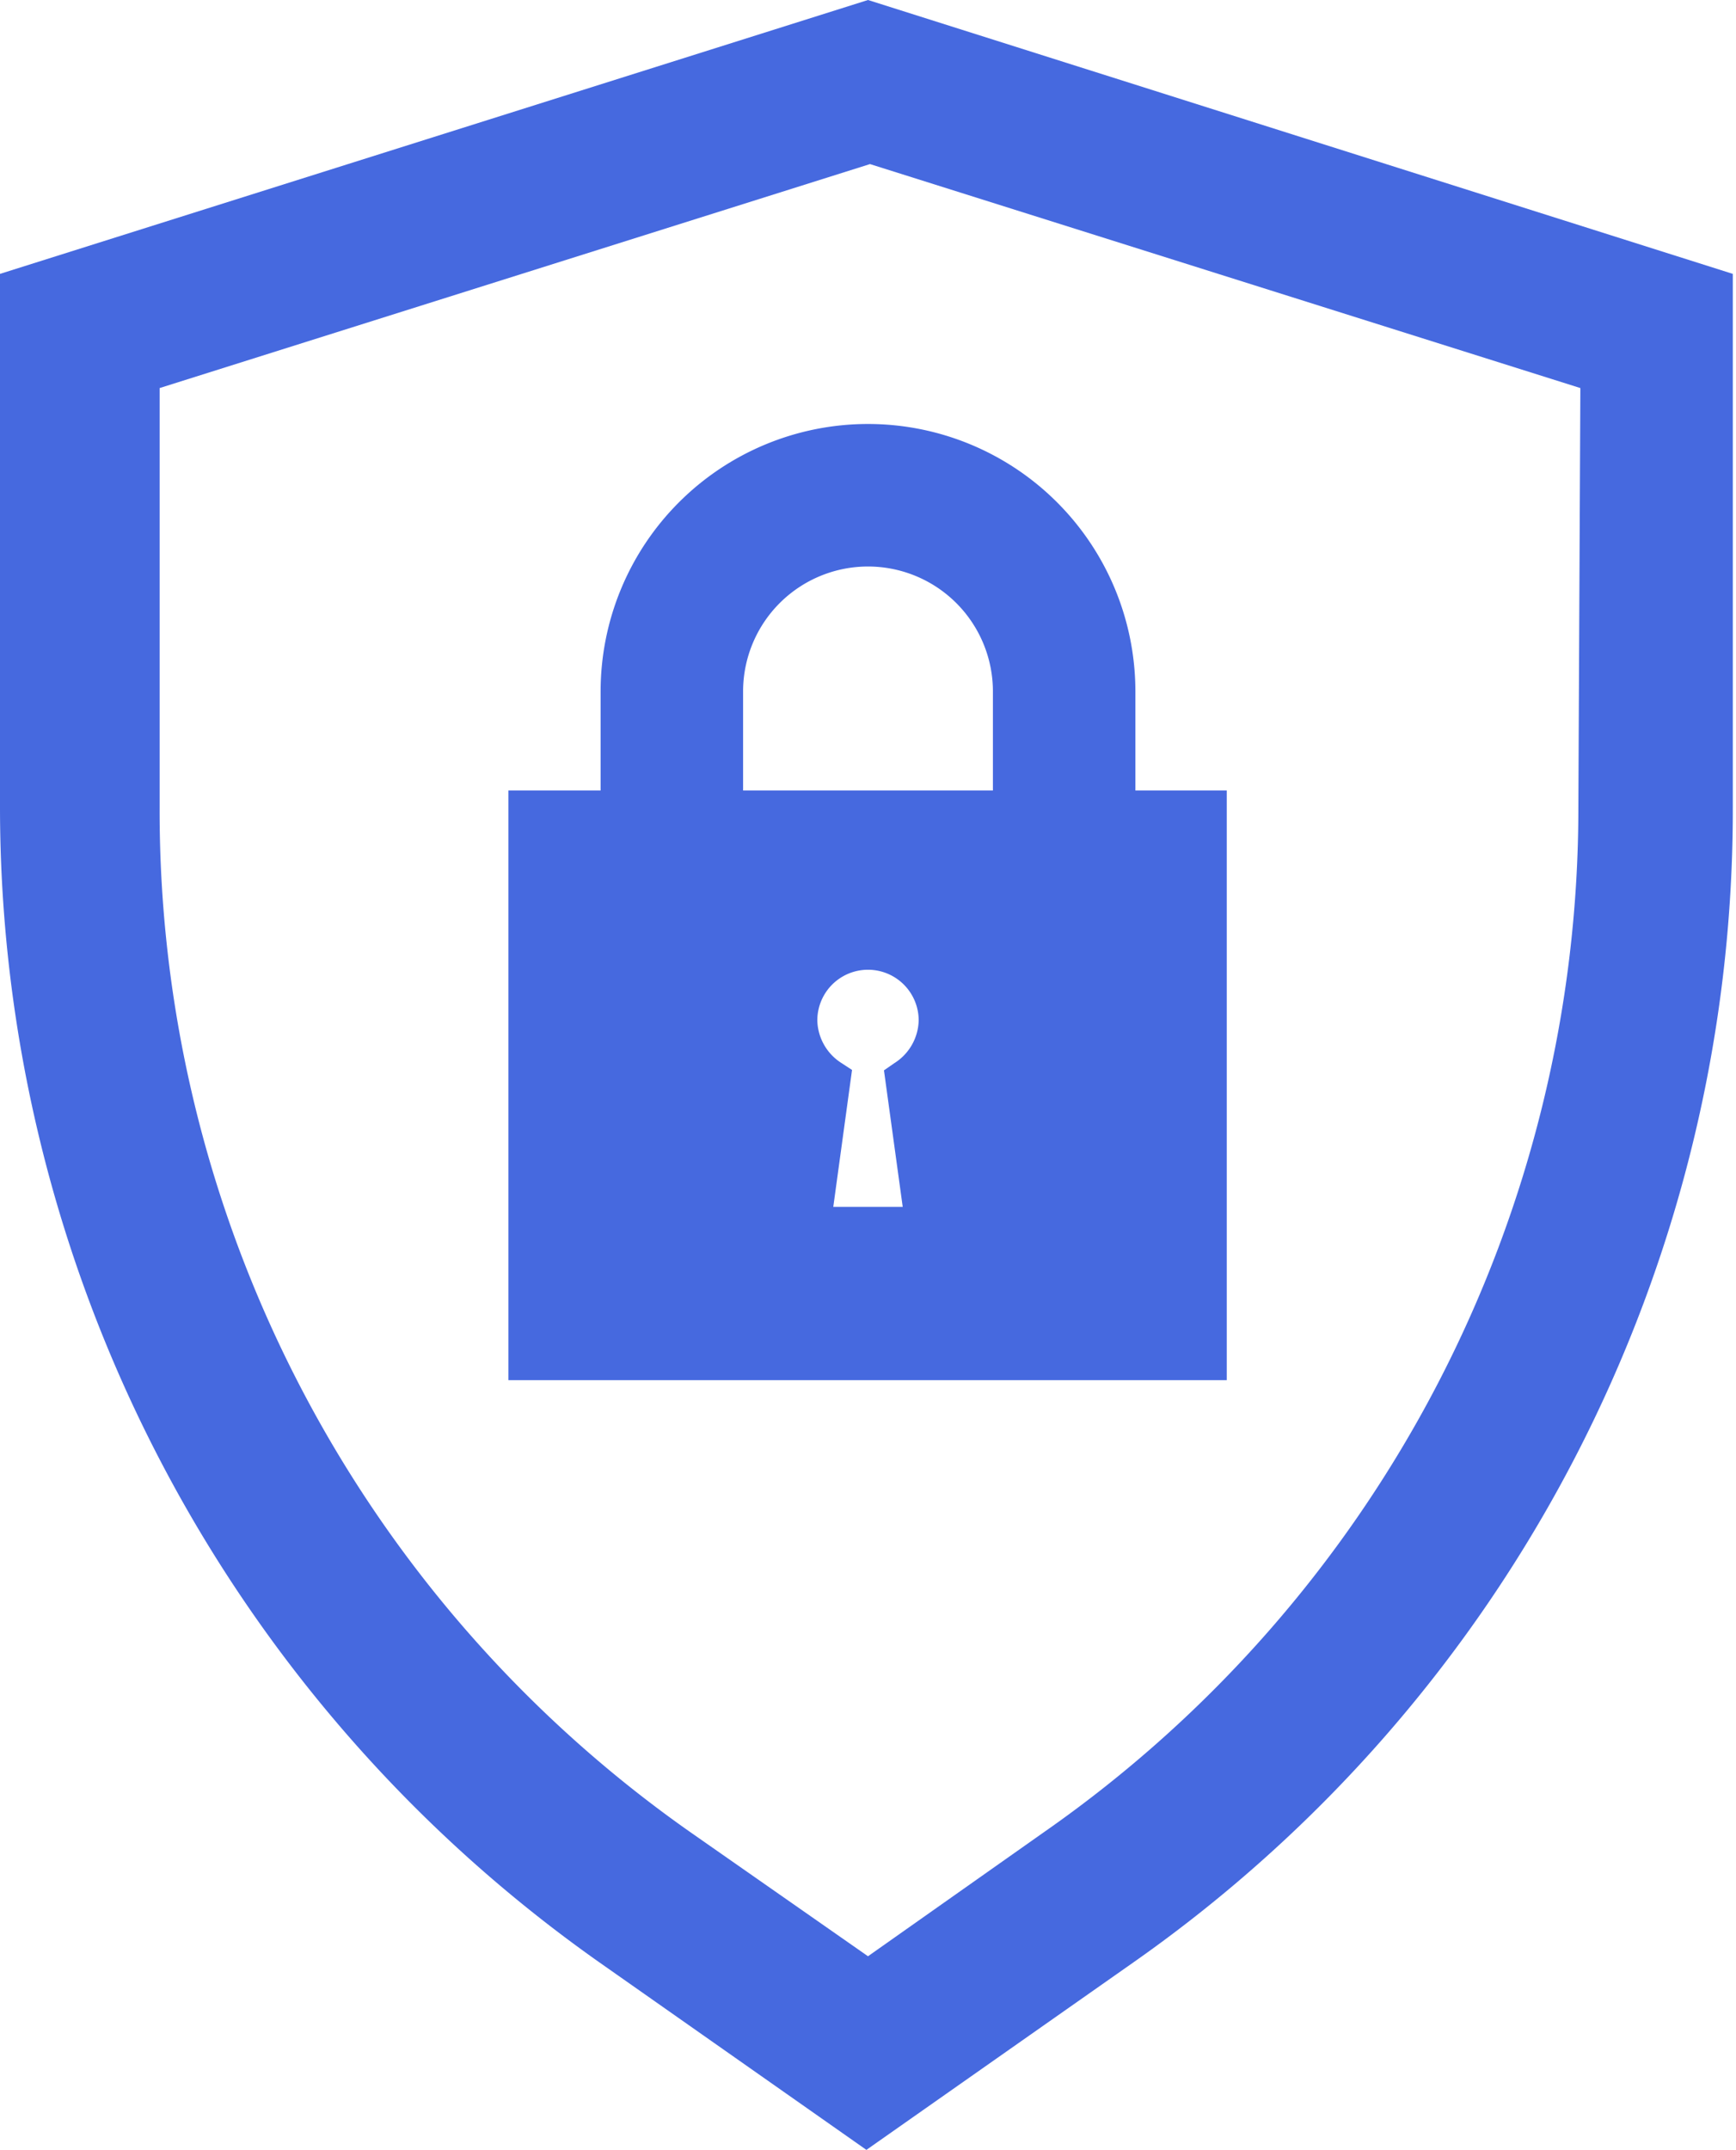
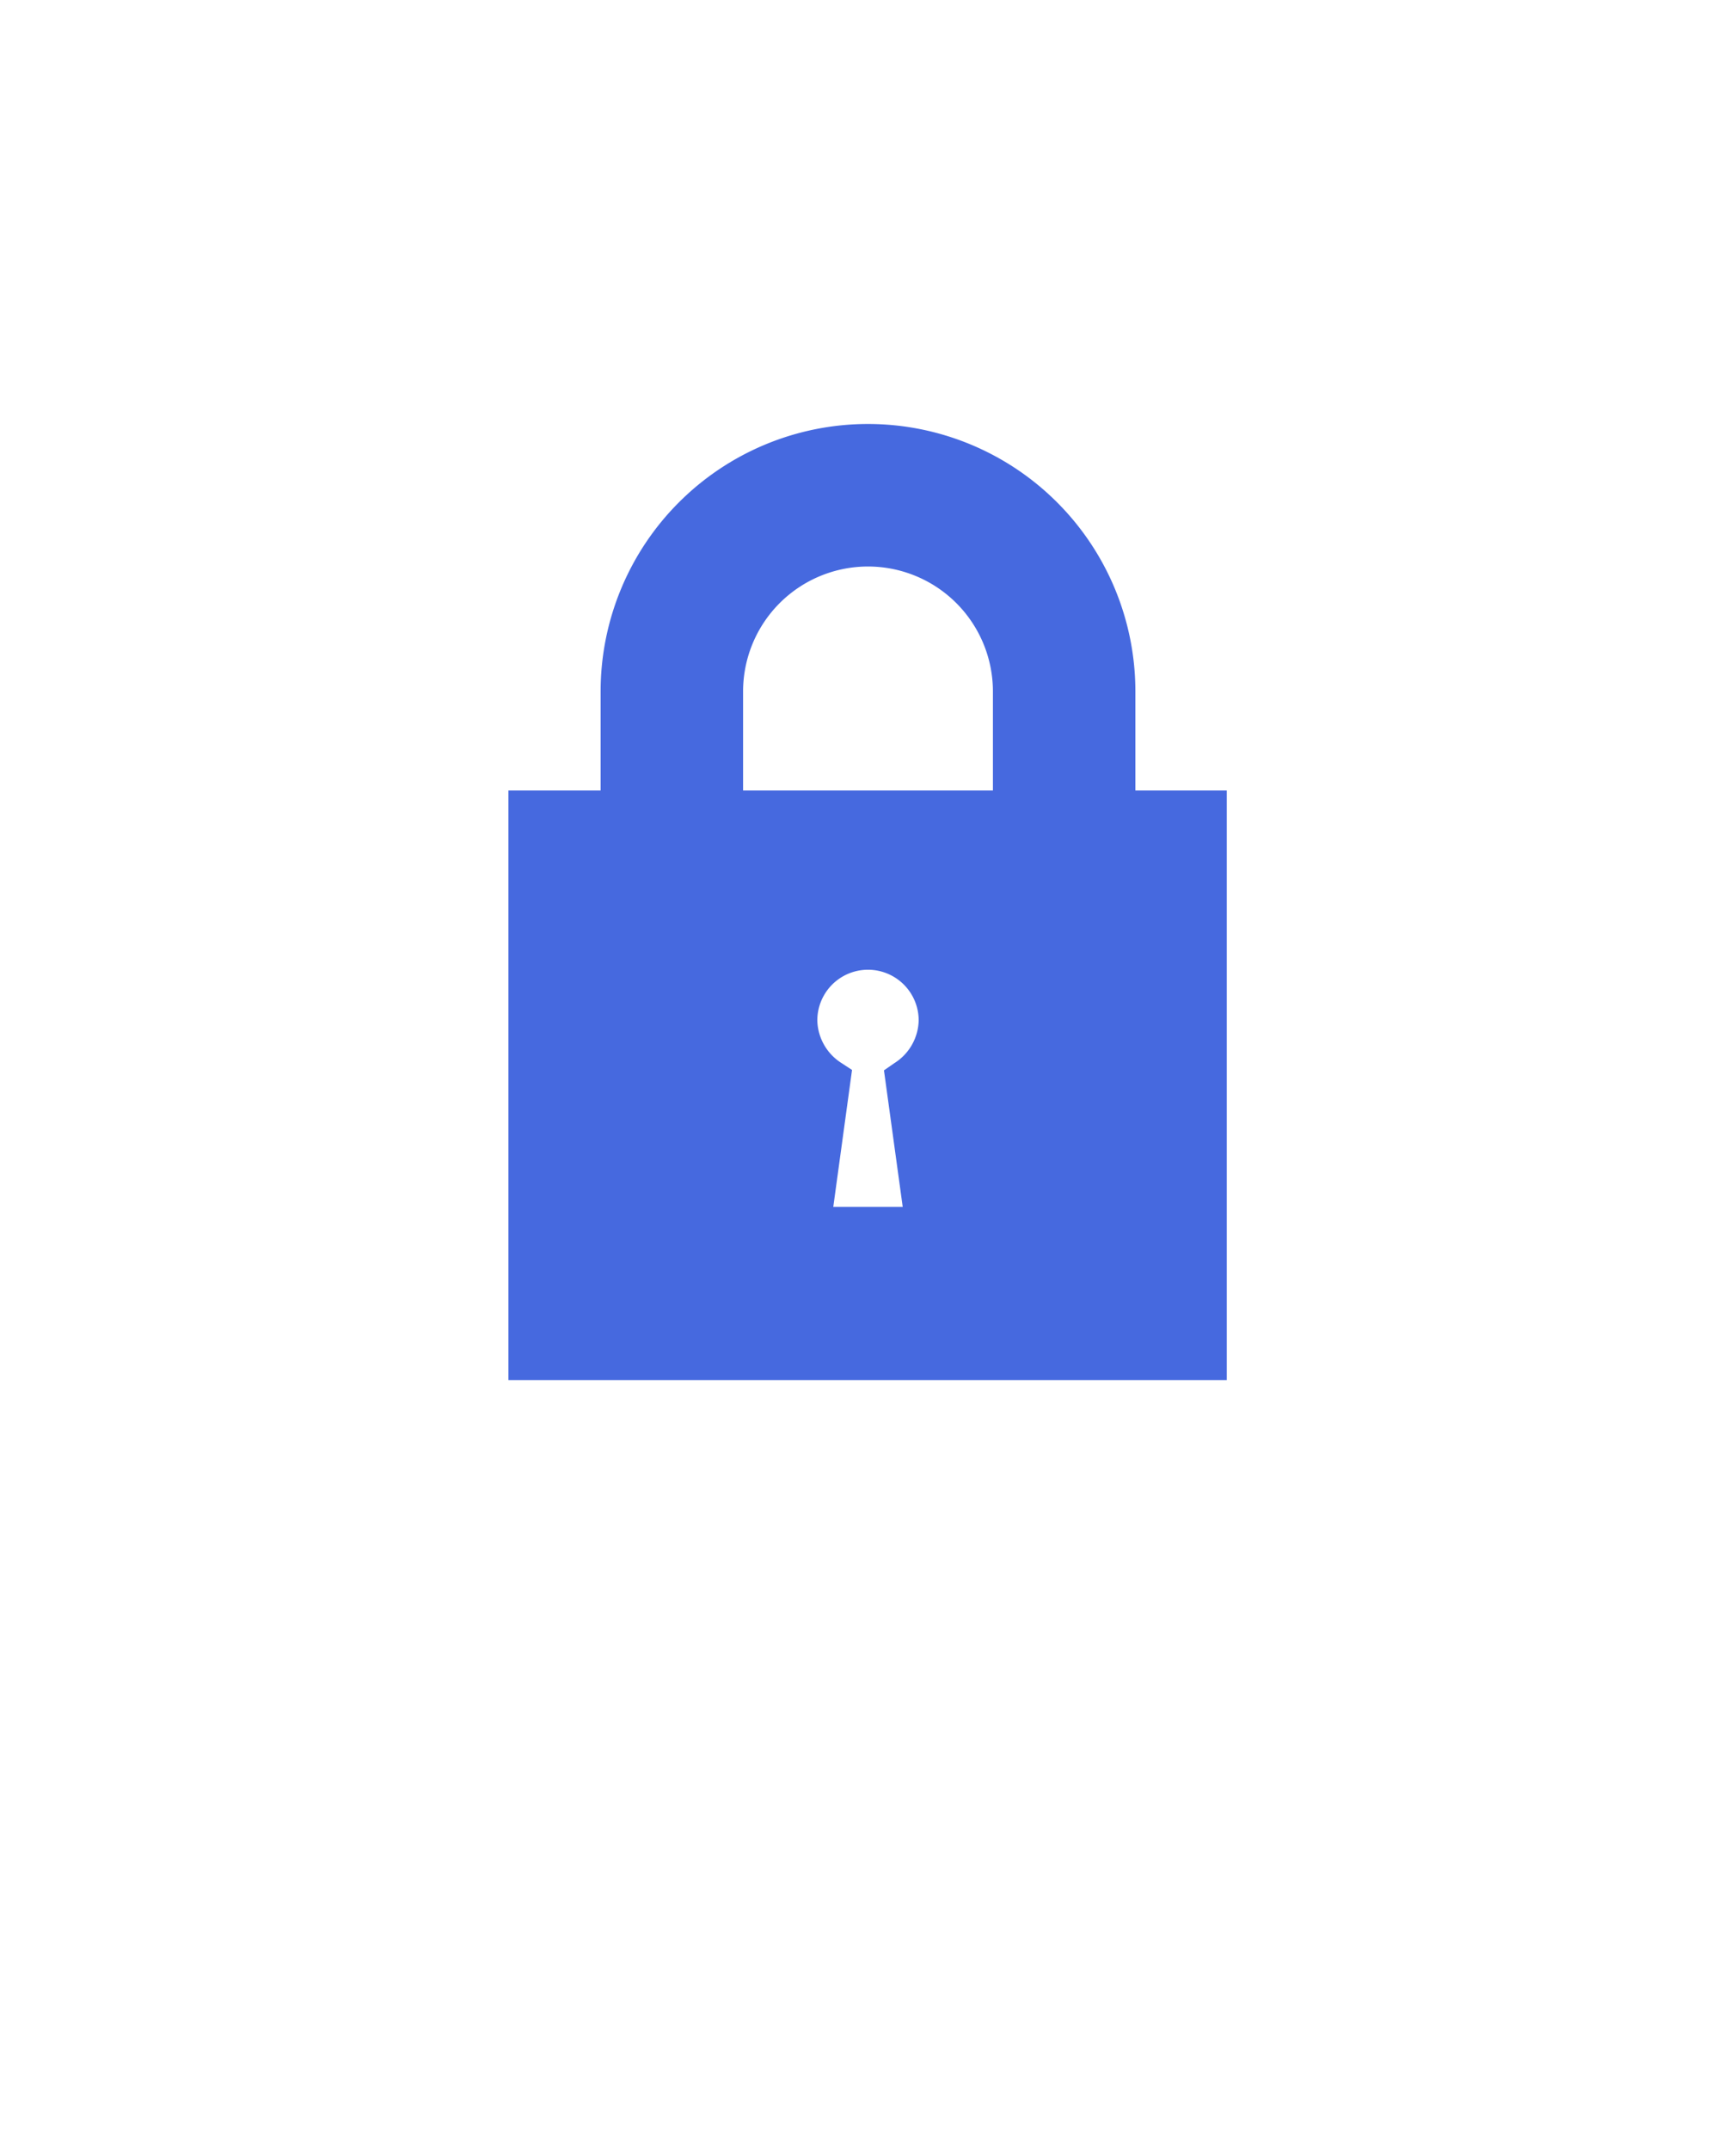
<svg xmlns="http://www.w3.org/2000/svg" viewBox="0 0 43.5 53.85">
  <defs>
    <style>.blue{fill:#4669df;}</style>
  </defs>
  <g id="Layer_2" data-name="Layer 2">
    <g id="Layer_1-2" data-name="Layer 1">
-       <path class="blue" d="M21.75,0,0,6.86V20.23A35.4,35.4,0,0,0,15,49.14l6.71,4.71,6.71-4.71a35.25,35.25,0,0,0,15-28.91V6.86Zm17.8,20.23A31.27,31.27,0,0,1,26.19,45.87L21.75,49l-4.44-3.1A31.24,31.24,0,0,1,4,20.23V9.72l17.8-5.61,17.8,5.61Z" />
-       <path class="blue" d="M15.05,17.32V19.8H12.74V34.57h18V19.8H28.45V17.32a6.7,6.7,0,0,0-13.4,0Zm7.36,9.31-.26.18.47,3.42H20.88l.47-3.43-.26-.17a1.3,1.3,0,0,1-.61-1.07,1.27,1.27,0,0,1,2.54,0A1.3,1.3,0,0,1,22.41,26.63Zm2.47-9.31V19.8H18.62V17.32a3.13,3.13,0,1,1,6.26,0Z" />
+       <path class="blue" d="M15.05,17.32V19.8H12.74V34.57h18V19.8H28.45V17.32a6.7,6.7,0,0,0-13.4,0m7.36,9.31-.26.18.47,3.42H20.88l.47-3.43-.26-.17a1.3,1.3,0,0,1-.61-1.07,1.27,1.27,0,0,1,2.54,0A1.3,1.3,0,0,1,22.41,26.63Zm2.47-9.31V19.8H18.62V17.32a3.13,3.13,0,1,1,6.26,0Z" />
    </g>
  </g>
</svg>